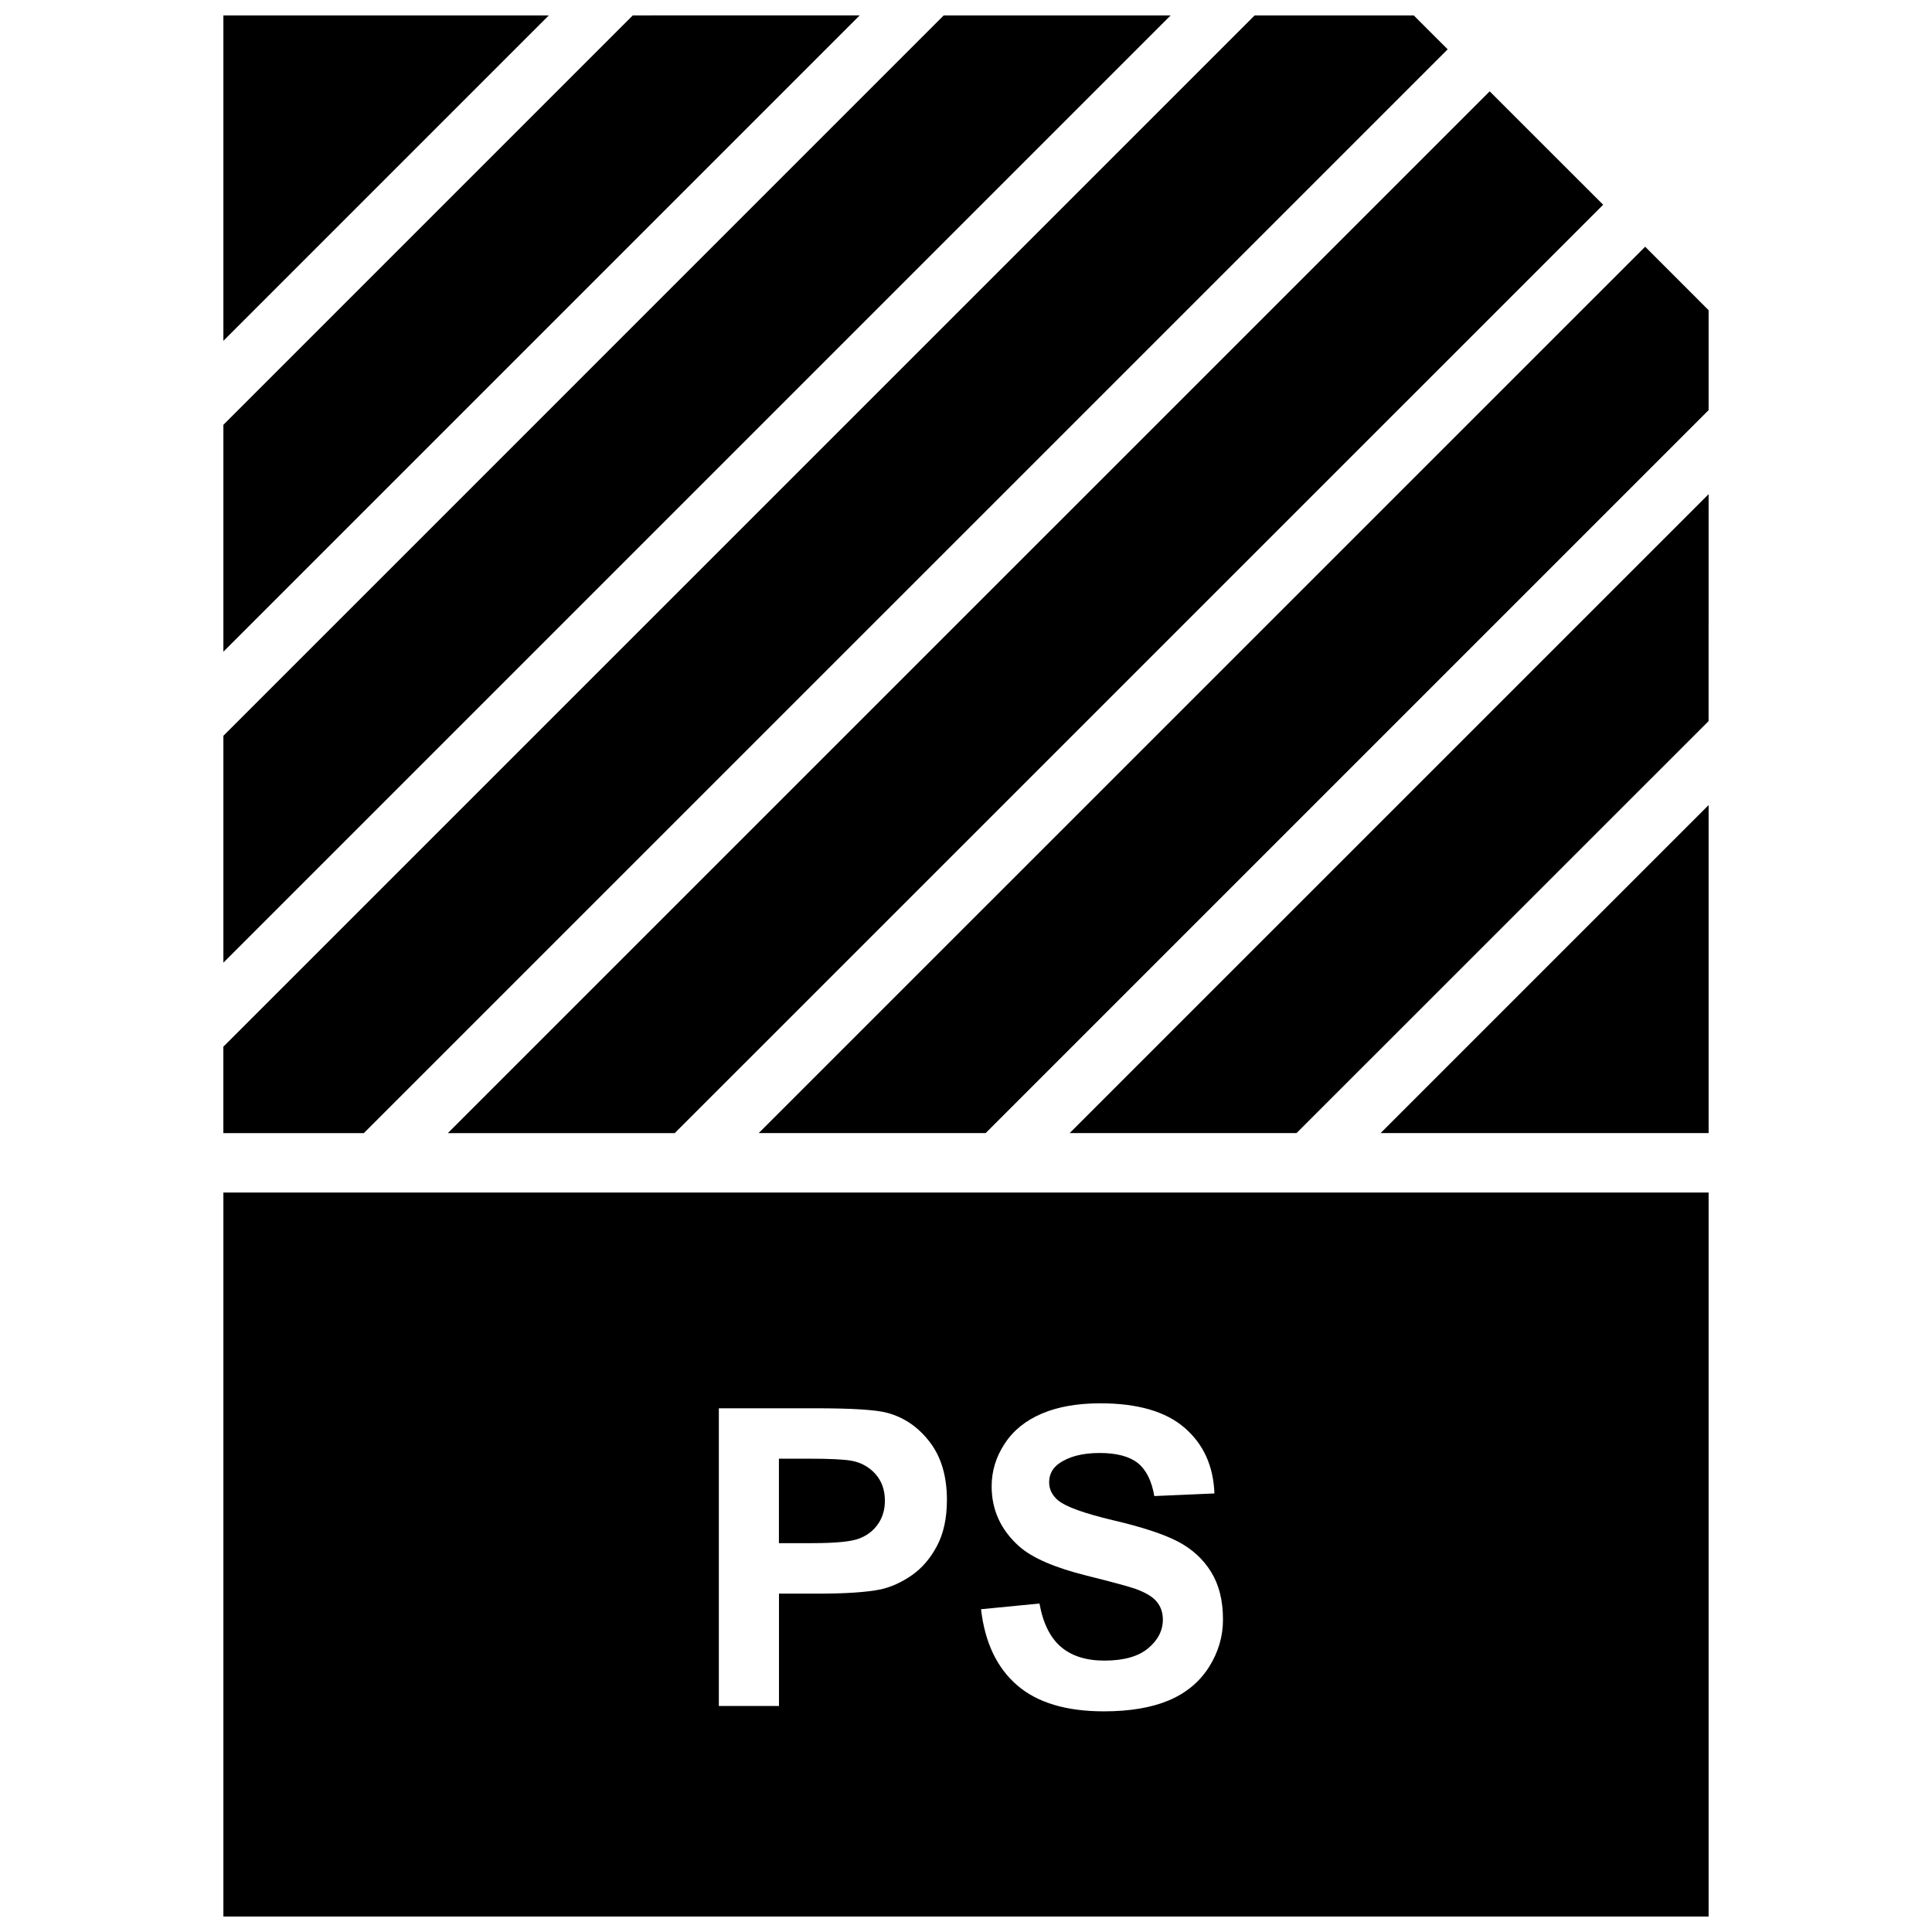
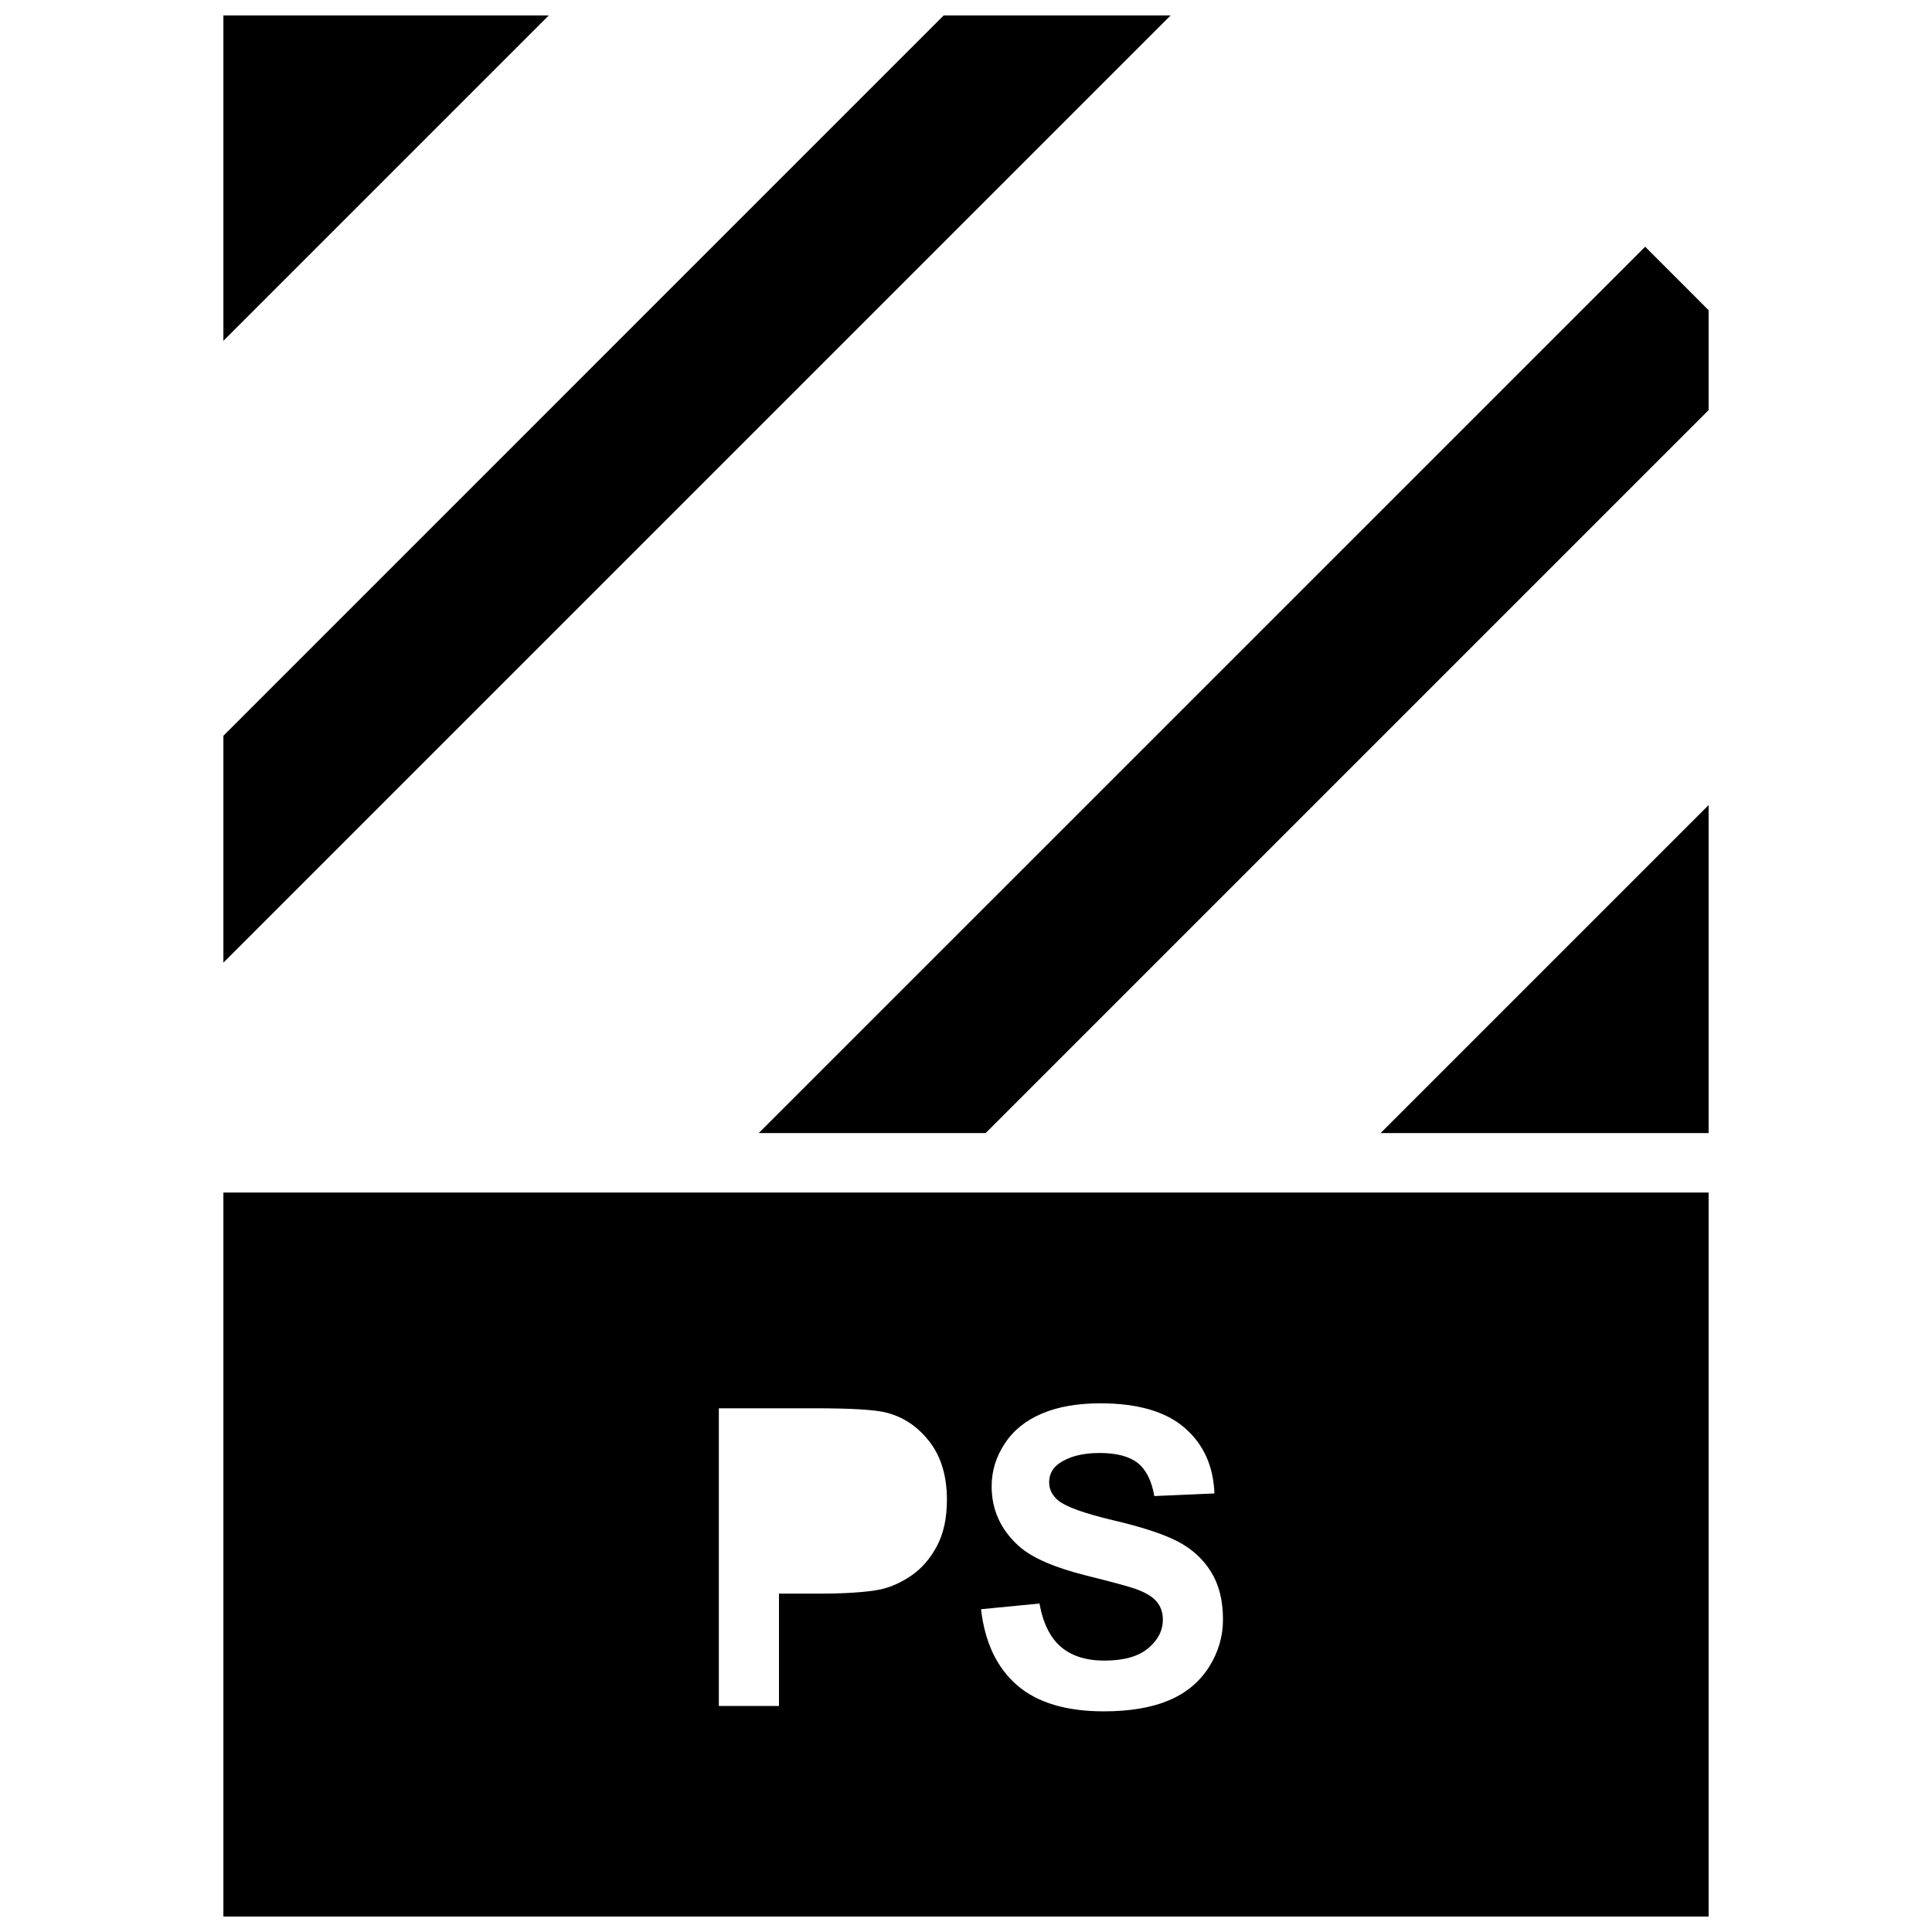
<svg xmlns="http://www.w3.org/2000/svg" width="800px" height="800px" version="1.1" viewBox="144 144 512 512">
  <defs>
    <clipPath id="e">
      <path d="m203 148.09h169v168.91h-169z" />
    </clipPath>
    <clipPath id="d">
-       <path d="m203 148.09h325v296.91h-325z" />
-     </clipPath>
+       </clipPath>
    <clipPath id="c">
      <path d="m203 148.09h87v86.906h-87z" />
    </clipPath>
    <clipPath id="b">
      <path d="m203 148.09h252v251.91h-252z" />
    </clipPath>
    <clipPath id="a">
      <path d="m203 460h394v191.9h-394z" />
    </clipPath>
  </defs>
  <path d="m596.8 226.21-16.816-16.828-234.92 234.9h60.145l191.59-191.59z" />
-   <path d="m262.68 444.29h60.125l246.05-246.03-30.07-30.055z" />
  <path d="m596.8 357.36-86.926 86.922h86.926z" />
-   <path d="m596.8 274.96-169.33 169.32h60.125l109.2-109.18z" />
  <g clip-path="url(#e)">
-     <path d="m311.69 148.09-108.49 108.49v60.125l168.62-168.62z" />
-   </g>
+     </g>
  <g clip-path="url(#d)">
    <path d="m527.65 157.07-8.977-8.973h-42.191l-273.29 273.29v22.906h37.219z" />
  </g>
  <g clip-path="url(#c)">
    <path d="m203.2 148.09v86.23l86.23-86.23z" />
  </g>
  <g clip-path="url(#b)">
    <path d="m394.09 148.09-190.89 190.9v60.125l251.02-251.02z" />
  </g>
-   <path d="m369.58 531.1c-1.891-0.348-5.715-0.535-11.461-0.535h-7.699v22.387h8.723c6.281 0 10.484-0.41 12.594-1.242 2.125-0.82 3.777-2.109 4.977-3.871 1.195-1.746 1.793-3.793 1.793-6.125 0-2.883-0.852-5.242-2.519-7.102-1.684-1.871-3.824-3.055-6.406-3.512z" />
  <g clip-path="url(#a)">
    <path d="m596.8 460.03h-393.6v191.87h393.6zm-204.5 93.676c-1.746 3.305-3.984 5.887-6.691 7.777-2.723 1.875-5.481 3.117-8.266 3.731-3.793 0.754-9.305 1.117-16.516 1.117h-10.391v29.773h-15.934v-78.895h25.566c9.684 0 15.996 0.395 18.941 1.18 4.519 1.18 8.297 3.746 11.352 7.715 3.055 3.969 4.582 9.086 4.582 15.383 0 4.836-0.883 8.914-2.644 12.219zm72.059 32.133c-2.519 3.938-6.078 6.879-10.66 8.801-4.598 1.922-10.312 2.883-17.176 2.883-9.965 0-17.633-2.297-22.969-6.91-5.352-4.613-8.551-11.336-9.574-20.152l15.492-1.512c0.93 5.211 2.832 9.02 5.668 11.477 2.867 2.441 6.707 3.652 11.539 3.652 5.117 0 8.988-1.086 11.586-3.258 2.598-2.172 3.906-4.707 3.906-7.606 0-1.859-0.551-3.465-1.637-4.769-1.086-1.309-2.992-2.441-5.731-3.418-1.859-0.645-6.125-1.793-12.754-3.449-8.551-2.125-14.531-4.723-17.98-7.793-4.848-4.344-7.273-9.637-7.273-15.887 0-4.016 1.133-7.777 3.434-11.273 2.281-3.512 5.559-6.172 9.84-7.996 4.281-1.828 9.461-2.738 15.523-2.738 9.902 0 17.367 2.172 22.355 6.504 5.008 4.328 7.621 10.141 7.887 17.383l-15.934 0.691c-0.691-4.062-2.156-6.957-4.375-8.754-2.25-1.762-5.606-2.66-10.109-2.66-4.629 0-8.234 0.961-10.863 2.852-1.668 1.227-2.519 2.867-2.519 4.914 0 1.859 0.789 3.465 2.363 4.785 2 1.684 6.894 3.449 14.641 5.289 7.746 1.812 13.477 3.715 17.191 5.668 3.715 1.953 6.629 4.629 8.723 8.016 2.109 3.402 3.148 7.574 3.148 12.578 0.02 4.5-1.238 8.734-3.742 12.684z" />
  </g>
</svg>